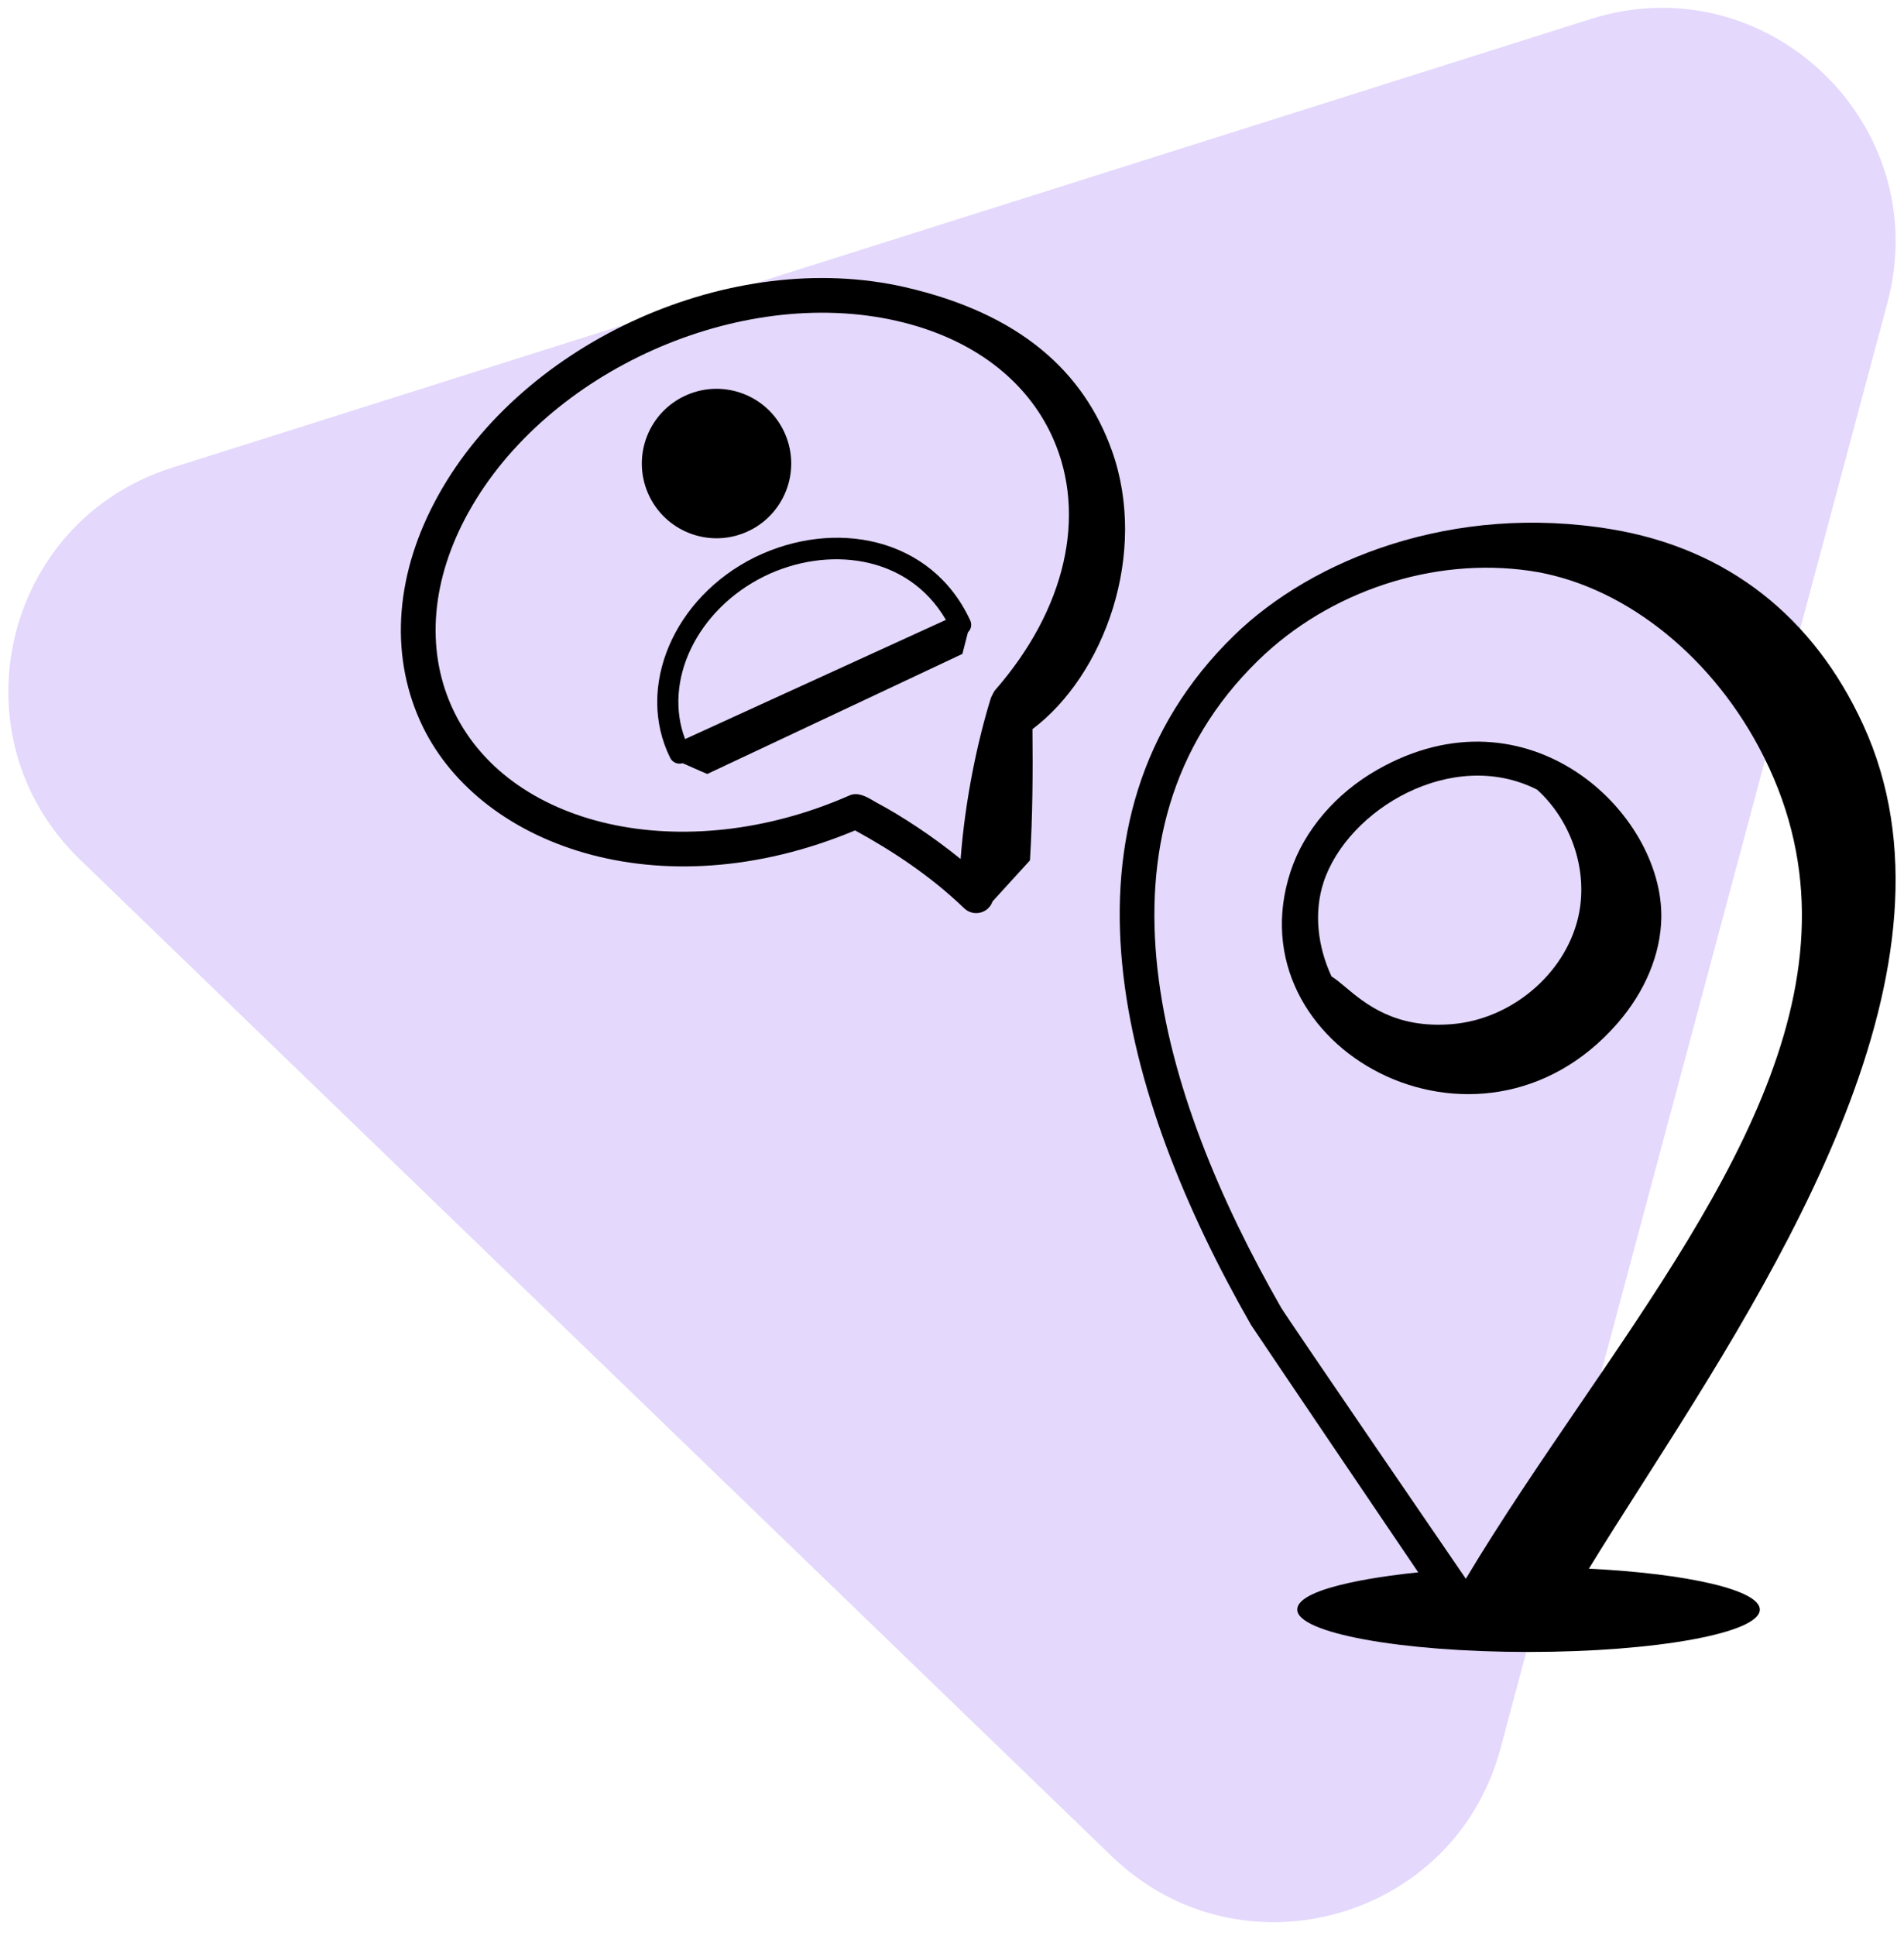
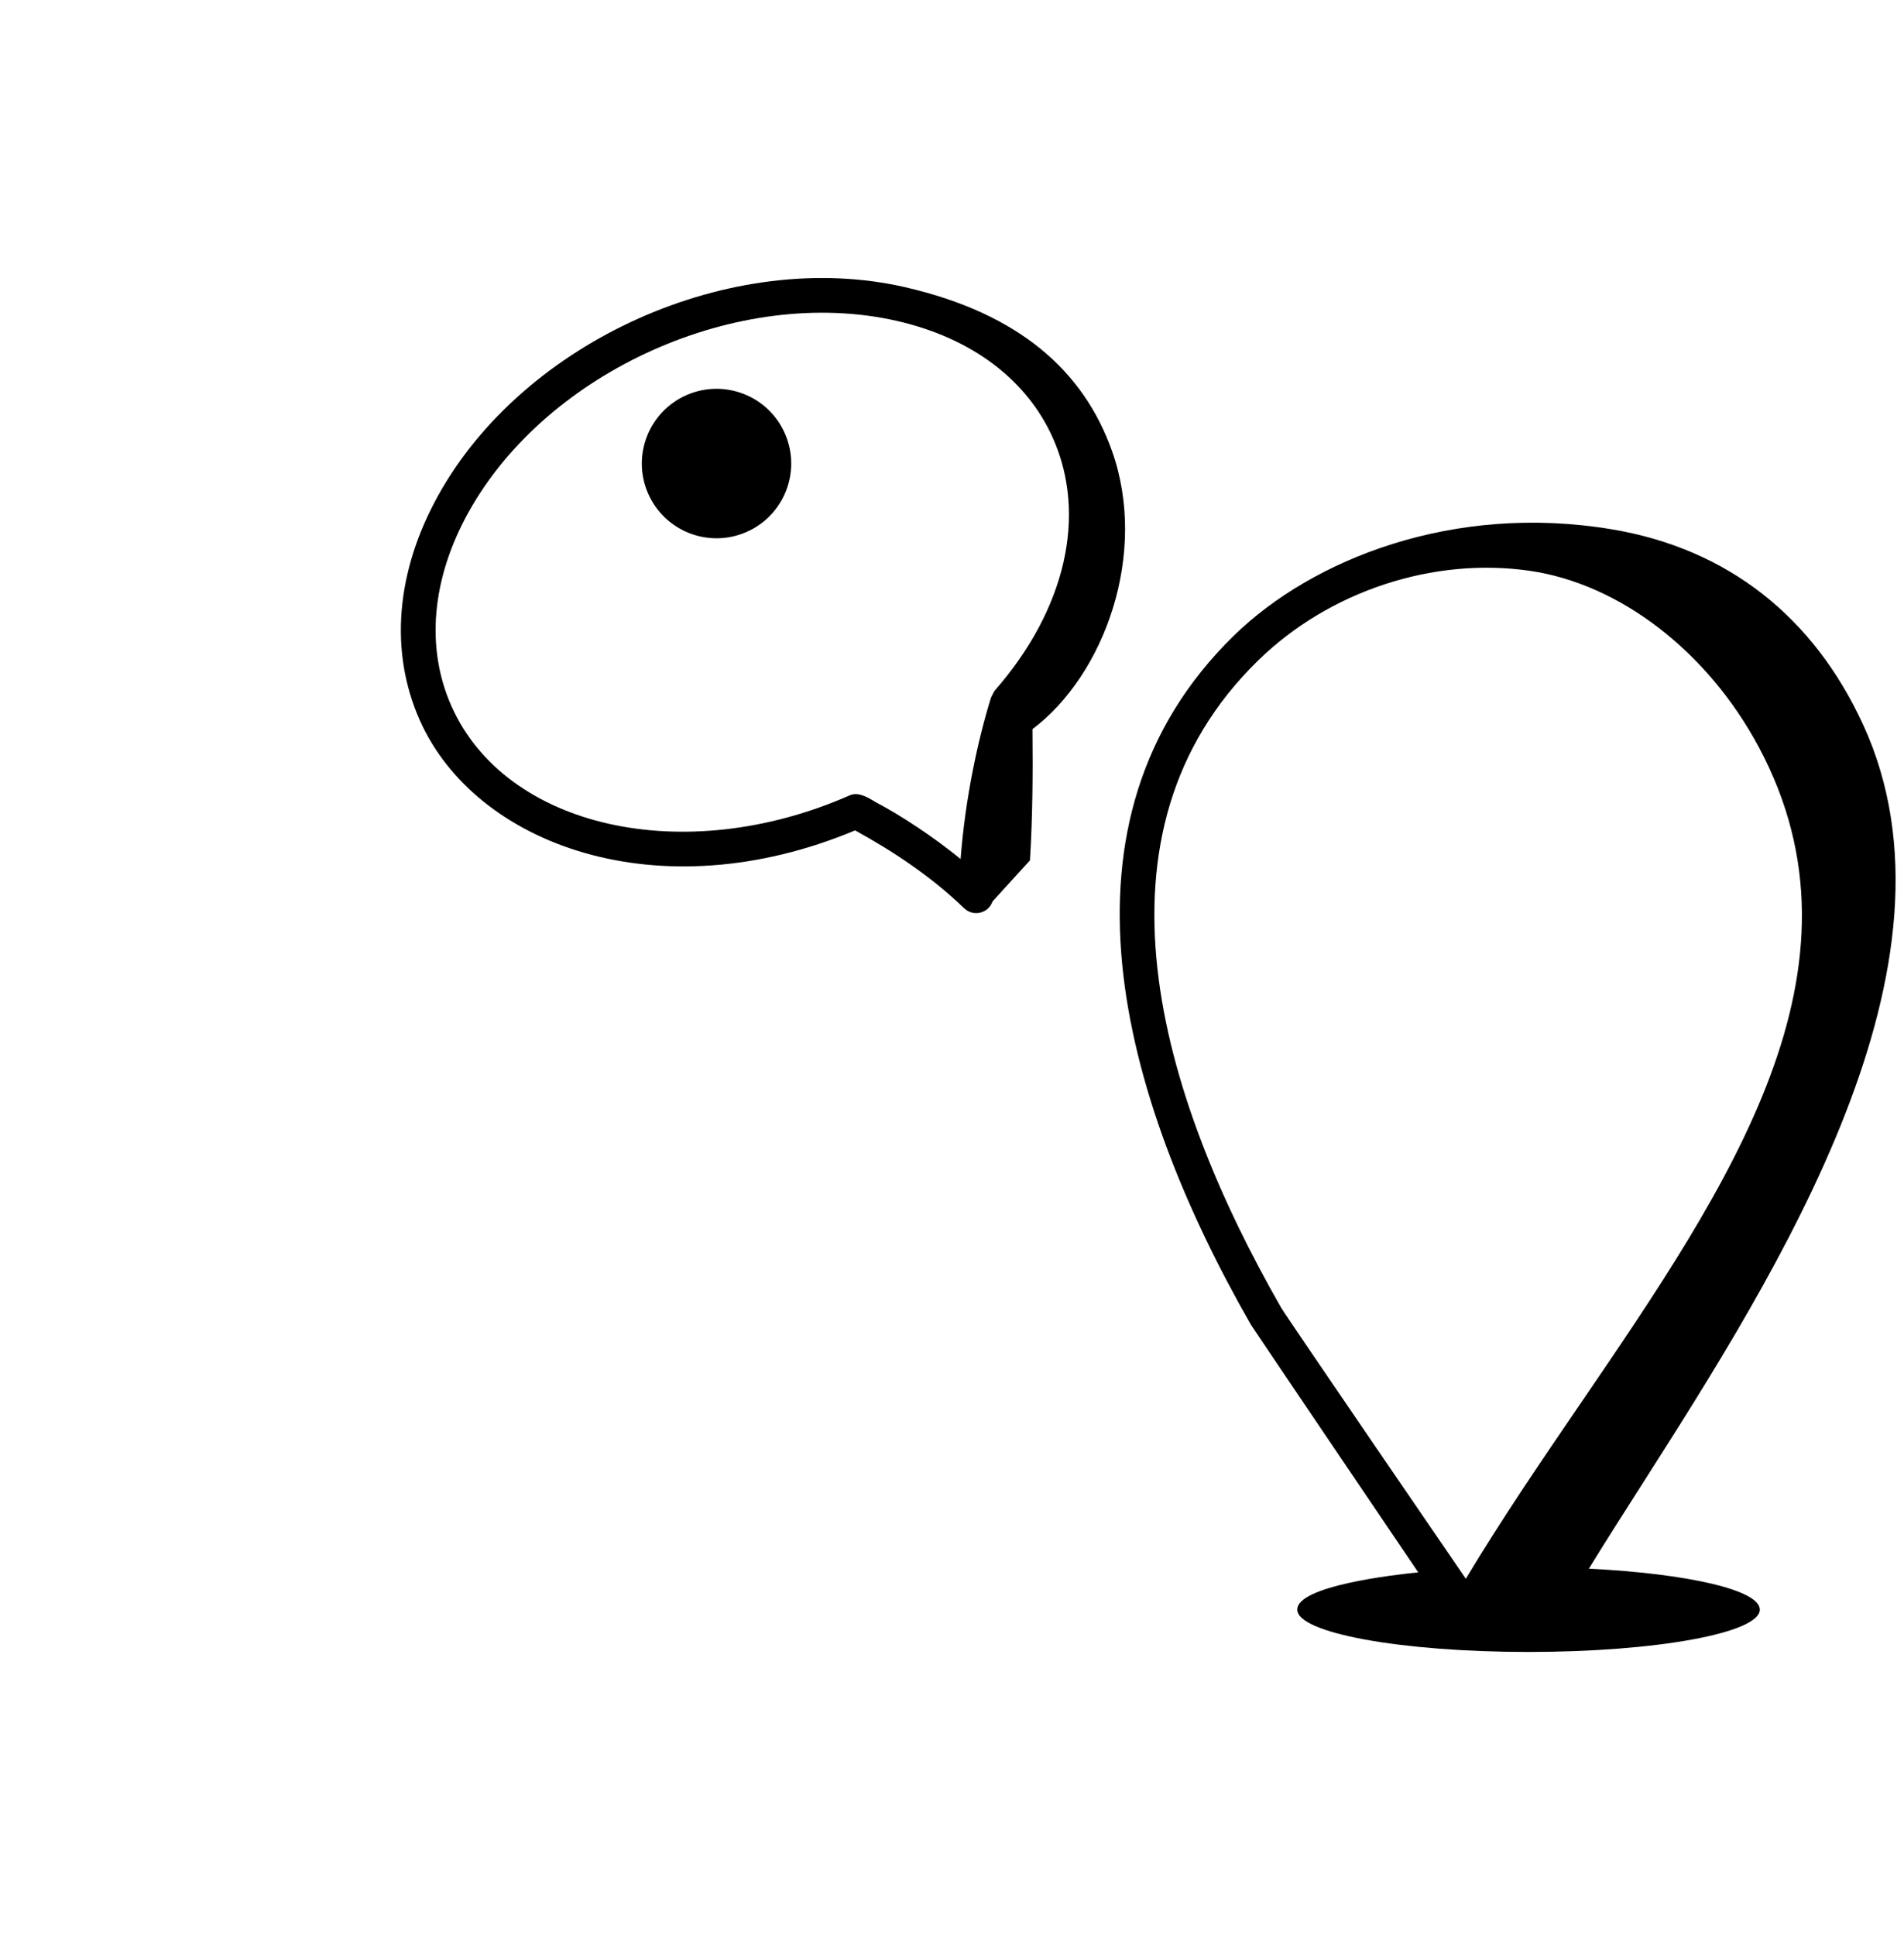
<svg xmlns="http://www.w3.org/2000/svg" width="122" height="124" viewBox="0 0 122 124" fill="none">
-   <path d="M101.924 1.219C113.217 -2.352 123.999 7.96 120.936 19.4L96.145 111.986C93.189 123.029 79.46 126.838 71.236 118.896L5.122 55.051C-3.055 47.154 0.181 33.385 11.02 29.959L101.924 1.219Z" fill="#E4D8FC" />
-   <path fill-rule="evenodd" clip-rule="evenodd" d="M44.323 49.14L44.323 49.14C44.67 49.295 45.016 49.449 45.319 49.573L61.666 41.883L62.021 40.502C62.247 40.281 62.279 39.979 62.167 39.735C59.686 34.371 53.449 33.205 48.37 35.691C43.152 38.272 40.711 44.023 42.936 48.529C43.08 48.838 43.425 48.976 43.742 48.883C43.931 48.965 44.127 49.053 44.323 49.14ZM48.972 36.912C52.935 34.967 58.144 35.466 60.608 39.703L43.898 47.337C42.481 43.612 44.651 39.048 48.972 36.912Z" fill="black" />
  <path d="M50.302 27.786C51.353 30.211 50.241 33.03 47.815 34.081C45.391 35.132 42.572 34.02 41.521 31.594C40.47 29.169 41.582 26.35 44.008 25.299C46.432 24.247 49.251 25.36 50.302 27.786Z" fill="black" />
  <path fill-rule="evenodd" clip-rule="evenodd" d="M61.781 58.175C59.629 56.107 57.19 54.501 54.791 53.188H54.79C42.199 58.447 30.459 54.122 26.902 46.141C24.942 41.744 25.361 36.624 28.083 31.723C33.583 21.814 46.889 15.855 57.984 18.392C65.355 20.082 69.438 23.802 71.246 28.866C73.593 35.441 70.774 43.225 66.155 46.702C66.184 49.505 66.167 52.312 65.995 55.107L63.598 57.736C63.327 58.517 62.354 58.727 61.781 58.175ZM57.487 20.559C47.386 18.243 35.056 23.741 30.025 32.802L30.024 32.8C27.65 37.076 27.263 41.493 28.932 45.237C32.413 53.043 43.852 55.604 54.436 50.947C54.98 50.709 55.542 51.04 56.023 51.324L56.023 51.324C56.063 51.347 56.103 51.371 56.143 51.394C57.838 52.298 59.767 53.574 61.552 55.019C61.846 51.134 62.665 47.359 63.498 44.683C63.519 44.631 63.699 44.278 63.74 44.23H63.739C68.28 39.052 69.673 33.007 67.466 28.058C65.797 24.314 62.254 21.65 57.487 20.559Z" fill="black" />
-   <path fill-rule="evenodd" clip-rule="evenodd" d="M103.636 65.549C105.415 63.509 106.414 61.103 106.45 58.775C106.554 52.021 97.903 43.804 88.246 49.306C85.581 50.824 83.56 53.195 82.698 55.808C78.965 67.136 94.757 75.724 103.636 65.55V65.549ZM84.81 56.503C86.344 51.847 93.052 47.828 98.487 50.575C100.721 52.593 101.825 55.874 101.106 58.827C100.221 62.457 96.799 65.27 93.077 65.593C89.418 65.909 87.494 64.3 86.209 63.226L86.209 63.226L86.209 63.225C85.875 62.947 85.585 62.704 85.318 62.54C84.425 60.619 84.173 58.441 84.811 56.502L84.81 56.503Z" fill="black" />
  <path fill-rule="evenodd" clip-rule="evenodd" d="M119.372 46.399C116.212 39.532 110.723 35.143 103.267 33.901C93.12 32.211 84.081 35.816 79.065 40.708C66.91 52.566 71.755 70.186 80.159 84.858C80.244 85.008 90.765 100.557 90.874 100.709C89.343 100.863 83.121 101.569 83.123 103.097C83.126 104.594 89.764 105.808 97.942 105.808C106.121 105.808 112.762 104.592 112.762 103.095C112.762 101.837 108.122 100.787 101.809 100.474C102.813 98.835 103.94 97.068 105.134 95.198L105.134 95.198L105.135 95.197L105.135 95.196C113.978 81.338 126.455 61.785 119.373 46.399H119.372ZM82.088 83.754C74.249 70.069 69.283 53.354 80.618 42.301C85.171 37.857 91.84 35.666 98.013 36.559C103.791 37.394 109.418 41.723 112.699 47.857C120.283 62.041 110.842 75.874 101.239 89.944C98.71 93.65 96.169 97.372 93.925 101.121C93.815 100.97 82.394 84.289 82.088 83.755V83.754Z" fill="black" />
</svg>